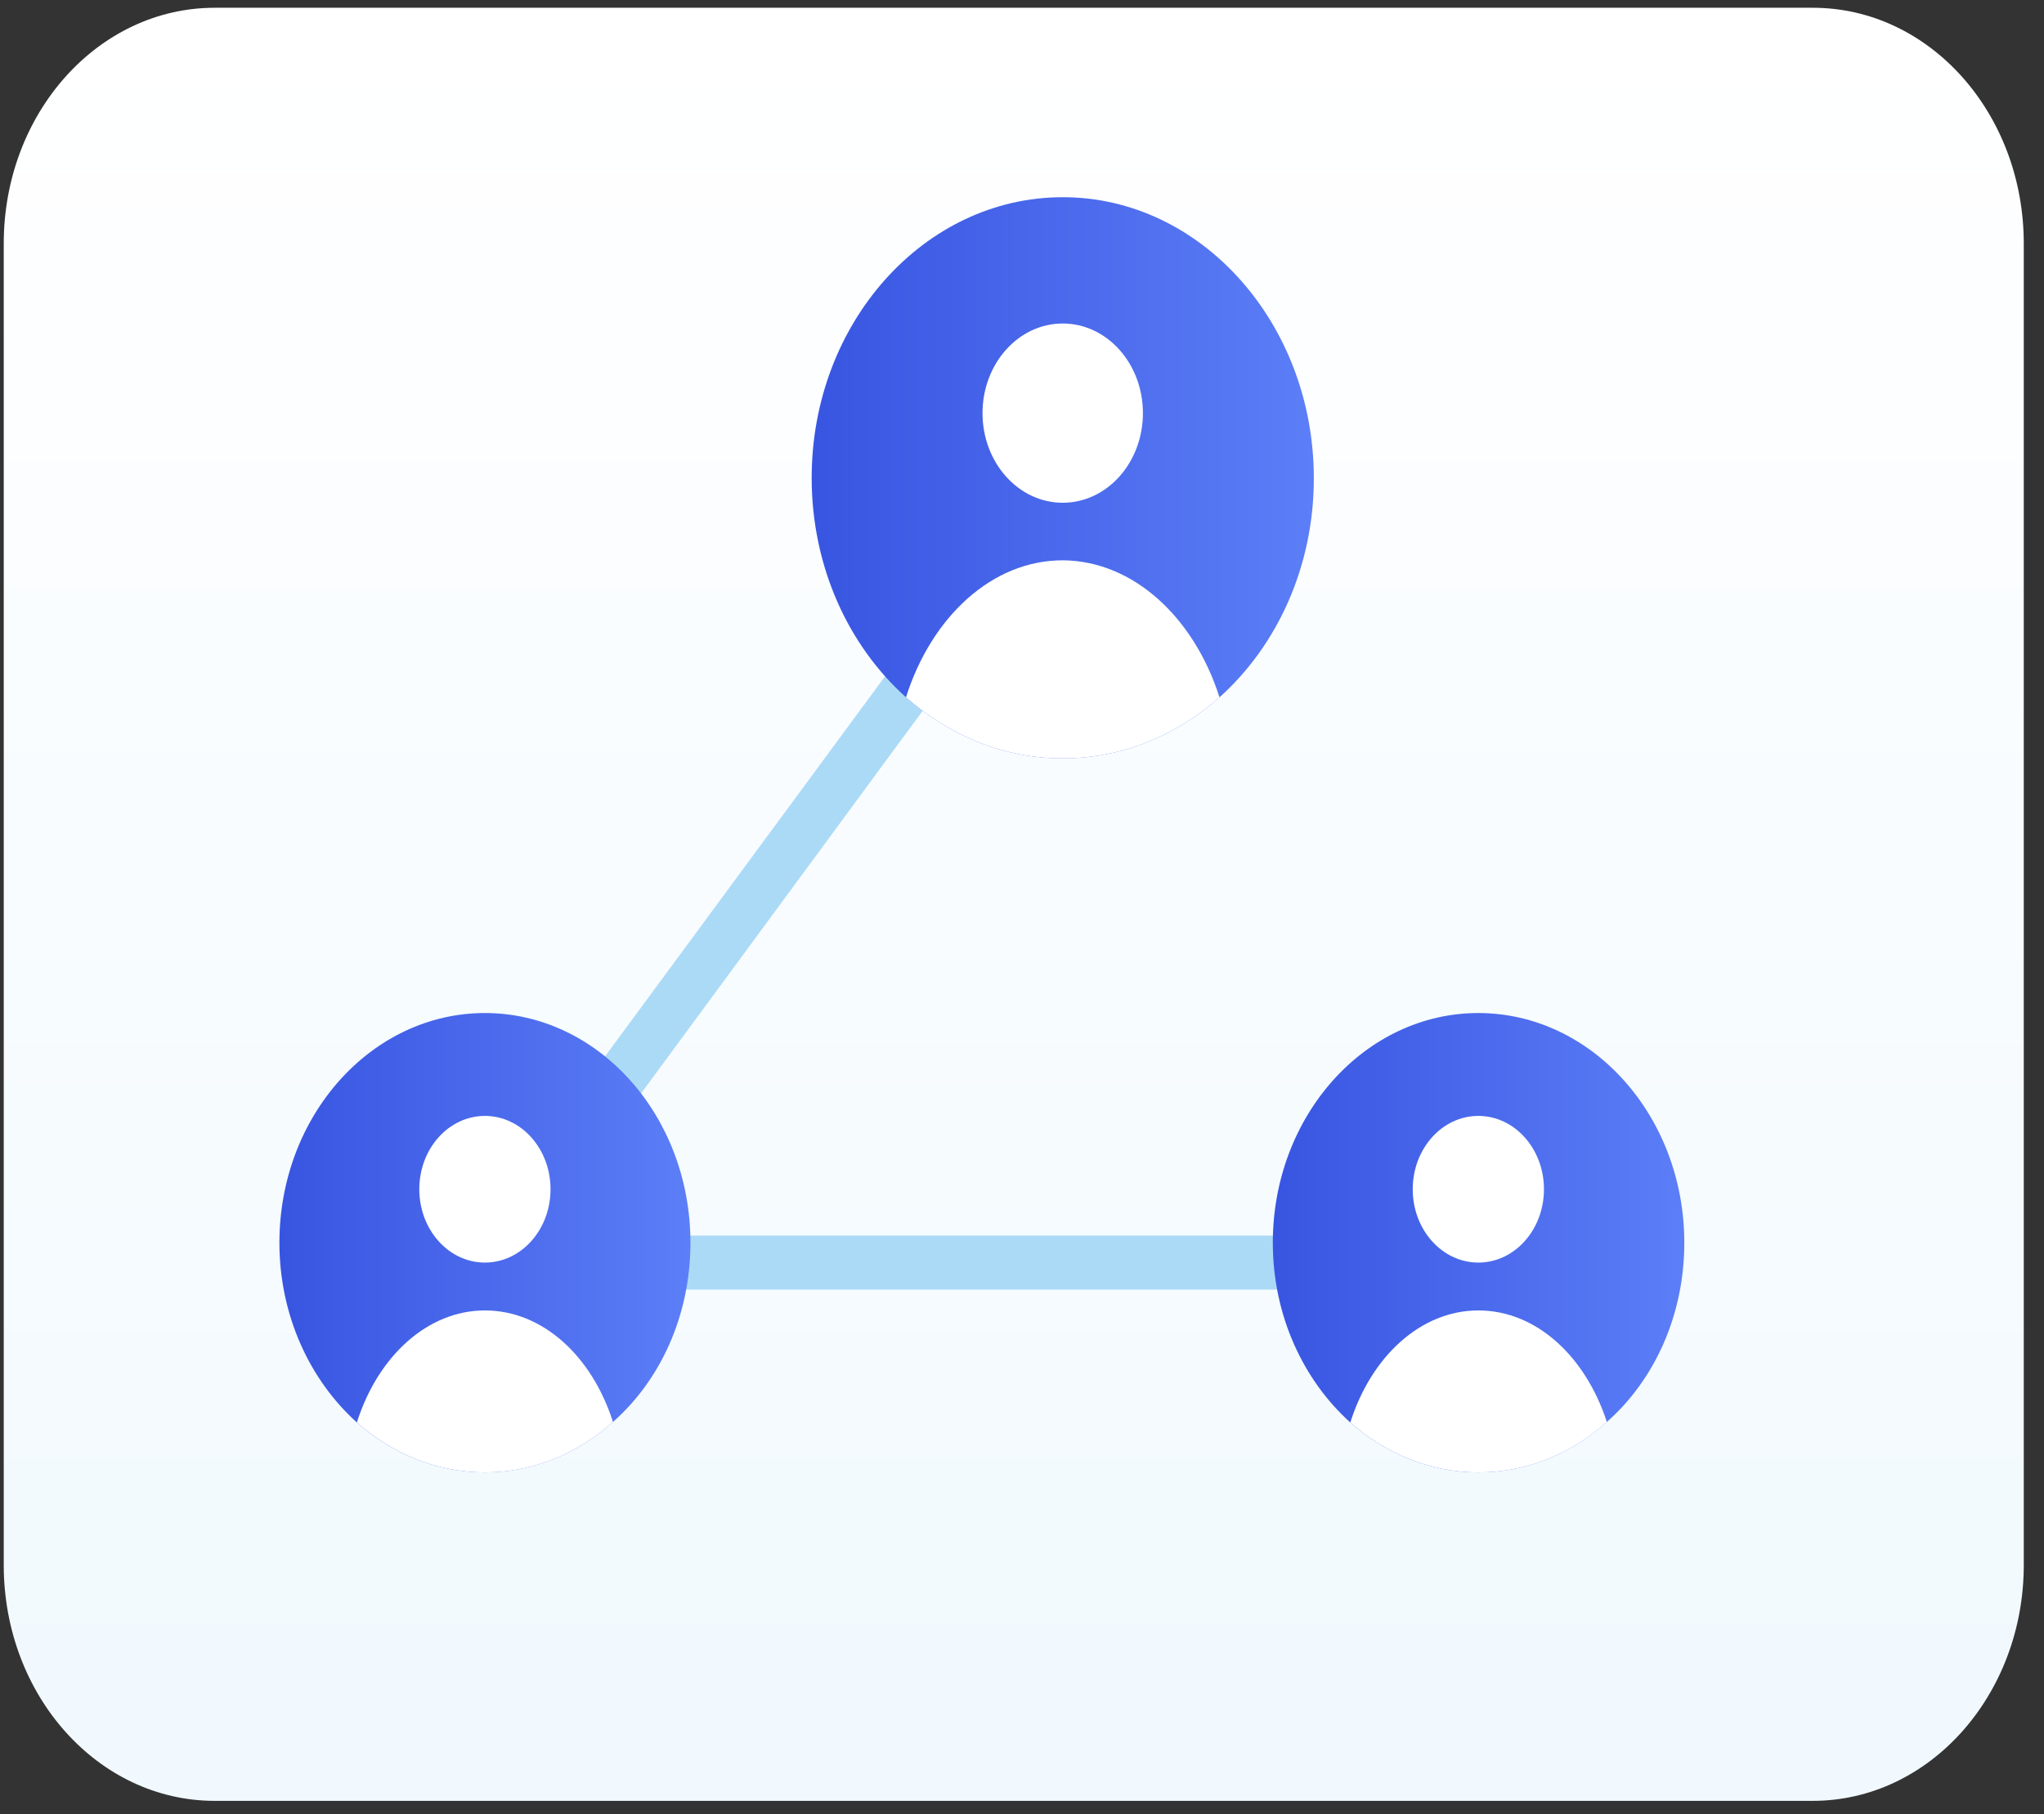
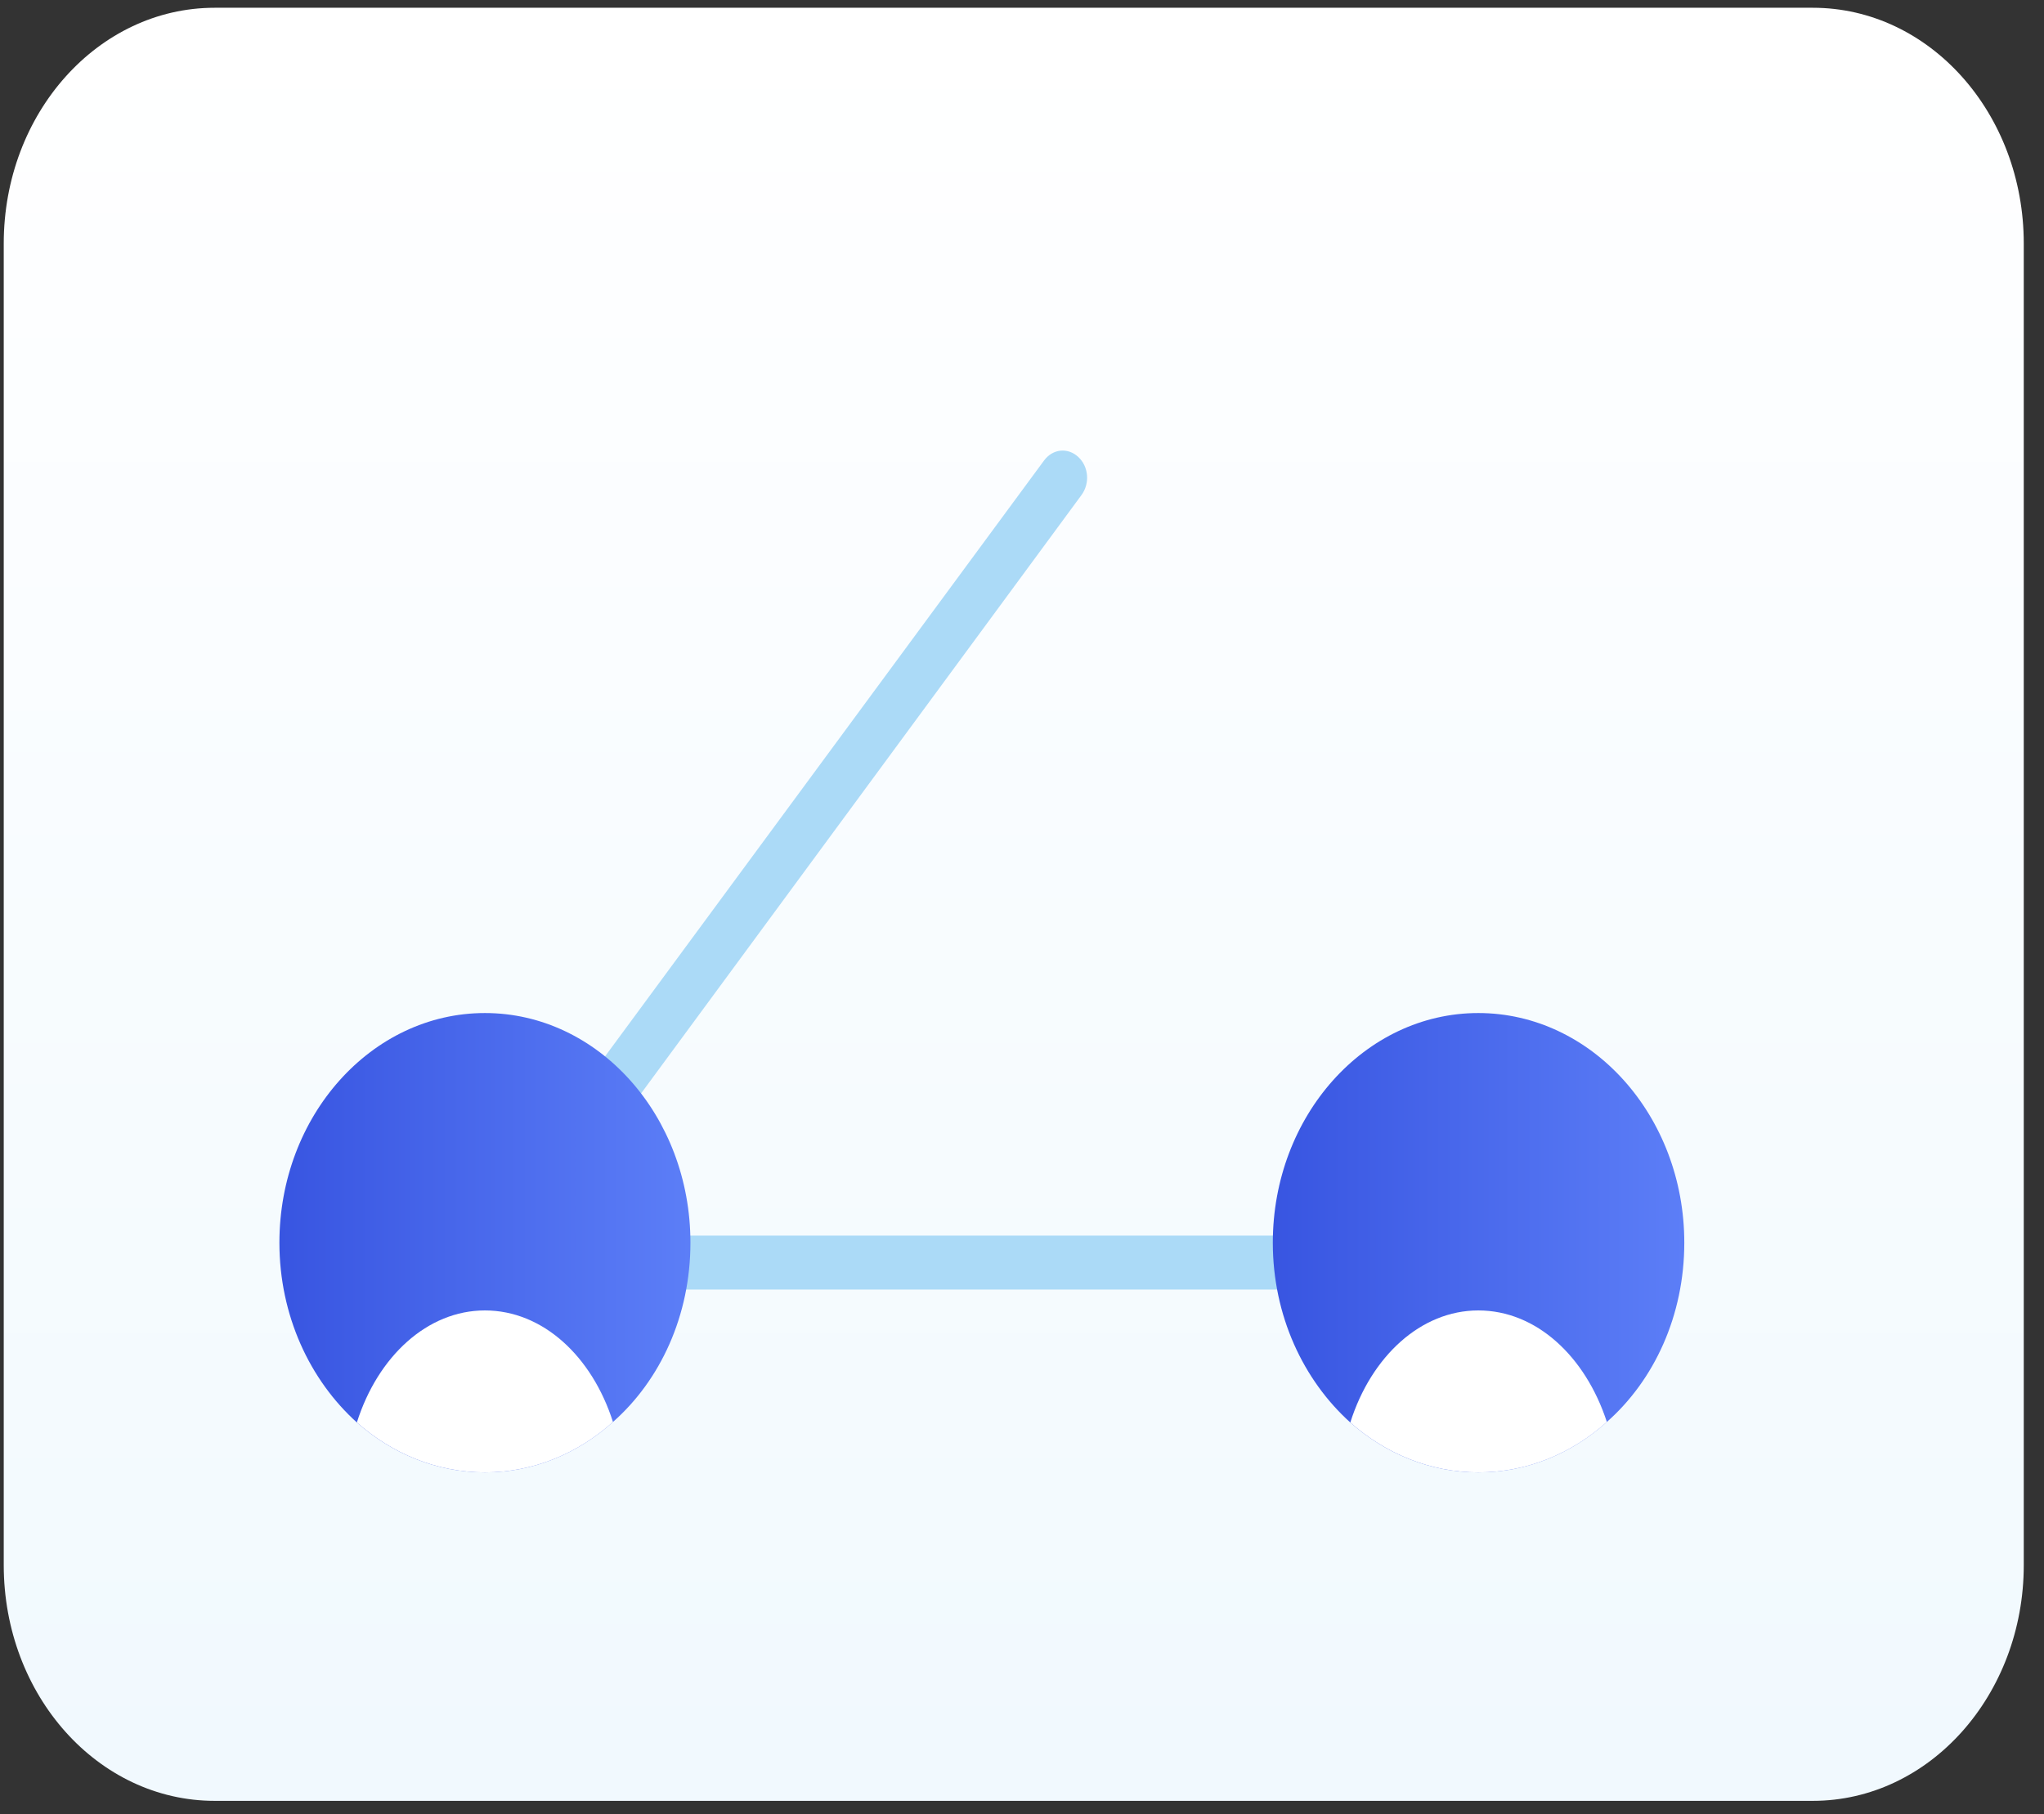
<svg xmlns="http://www.w3.org/2000/svg" width="89" height="79" viewBox="0 0 89 79" fill="none">
  <rect x="0" y="0" width="89" height="79" fill="#333333" stroke="none" />
  <path d="M78.933 78.424H9.35C4.27 78.424 0.163 73.833 0.163 68.156V10.606C0.163 4.929 4.27 0.338 9.35 0.338H78.933C84.012 0.338 88.119 4.929 88.119 10.606V68.156C88.119 73.811 84.012 78.424 78.933 78.424Z" fill="url(#paint0_linear_4544_3117)" />
  <path d="M64.37 56.158H21.116C20.699 56.158 20.342 55.892 20.163 55.471C19.985 55.049 20.044 54.561 20.302 54.206L45.461 20.053C45.838 19.543 46.493 19.477 46.949 19.898C47.405 20.32 47.465 21.051 47.088 21.561L23.358 53.807H64.37C64.945 53.807 65.421 54.34 65.421 54.983C65.441 55.626 64.965 56.158 64.37 56.158Z" fill="#ABDAF7" />
-   <path d="M57.207 20.83C57.207 24.689 55.6 28.126 53.1 30.366C51.235 32.029 48.854 33.027 46.274 33.027C43.695 33.027 41.334 32.029 39.449 30.366C36.949 28.126 35.342 24.689 35.342 20.808C35.342 14.066 40.243 8.588 46.274 8.588C52.306 8.588 57.207 14.088 57.207 20.83Z" fill="url(#paint1_linear_4544_3117)" />
-   <path d="M46.273 21.894C48.202 21.894 49.765 20.147 49.765 17.991C49.765 15.835 48.202 14.088 46.273 14.088C44.345 14.088 42.781 15.835 42.781 17.991C42.781 20.147 44.345 21.894 46.273 21.894Z" fill="white" />
-   <path d="M53.099 30.366C51.234 32.029 48.853 33.027 46.274 33.027C43.694 33.027 41.333 32.029 39.448 30.366C40.559 26.862 43.198 24.4 46.274 24.4C49.349 24.422 51.988 26.884 53.099 30.366Z" fill="white" />
  <path d="M30.063 54.118C30.063 57.289 28.753 60.106 26.69 61.924C25.162 63.299 23.218 64.12 21.114 64.12C19.011 64.12 17.067 63.299 15.539 61.946C13.495 60.106 12.166 57.289 12.166 54.118C12.166 48.596 16.174 44.116 21.114 44.116C26.055 44.116 30.063 48.596 30.063 54.118Z" fill="url(#paint2_linear_4544_3117)" />
-   <path d="M21.114 54.983C22.692 54.983 23.971 53.553 23.971 51.789C23.971 50.025 22.692 48.596 21.114 48.596C19.536 48.596 18.257 50.025 18.257 51.789C18.257 53.553 19.536 54.983 21.114 54.983Z" fill="white" />
  <path d="M26.69 61.924C25.162 63.299 23.218 64.12 21.114 64.12C19.011 64.12 17.067 63.299 15.539 61.946C16.452 59.063 18.614 57.067 21.114 57.067C23.634 57.067 25.777 59.063 26.69 61.924Z" fill="white" />
  <path d="M73.338 54.118C73.338 57.289 72.028 60.106 69.965 61.924C68.437 63.299 66.492 64.12 64.369 64.12C62.266 64.12 60.322 63.299 58.794 61.946C56.75 60.106 55.421 57.289 55.421 54.118C55.421 48.596 59.429 44.116 64.369 44.116C69.31 44.116 73.338 48.596 73.338 54.118Z" fill="url(#paint3_linear_4544_3117)" />
-   <path d="M64.37 54.983C65.948 54.983 67.227 53.553 67.227 51.789C67.227 50.026 65.948 48.596 64.37 48.596C62.792 48.596 61.513 50.026 61.513 51.789C61.513 53.553 62.792 54.983 64.37 54.983Z" fill="white" />
  <path d="M69.966 61.924C68.438 63.299 66.493 64.12 64.37 64.12C62.267 64.12 60.323 63.299 58.795 61.947C59.708 59.063 61.87 57.067 64.37 57.067C66.89 57.067 69.033 59.063 69.966 61.924Z" fill="white" />
  <defs>
    <linearGradient id="paint0_linear_4544_3117" x1="44.143" y1="77.012" x2="44.143" y2="1.164" gradientUnits="userSpaceOnUse">
      <stop stop-color="#F1F9FE" />
      <stop offset="1" stop-color="white" />
    </linearGradient>
    <linearGradient id="paint1_linear_4544_3117" x1="35.343" y1="20.826" x2="57.215" y2="20.826" gradientUnits="userSpaceOnUse">
      <stop stop-color="#3855E1" />
      <stop offset="1" stop-color="#5C7EF7" />
    </linearGradient>
    <linearGradient id="paint2_linear_4544_3117" x1="12.16" y1="54.119" x2="30.067" y2="54.119" gradientUnits="userSpaceOnUse">
      <stop stop-color="#3855E1" />
      <stop offset="1" stop-color="#5C7EF7" />
    </linearGradient>
    <linearGradient id="paint3_linear_4544_3117" x1="55.42" y1="54.119" x2="73.328" y2="54.119" gradientUnits="userSpaceOnUse">
      <stop stop-color="#3855E1" />
      <stop offset="1" stop-color="#5C7EF7" />
    </linearGradient>
  </defs>
</svg>